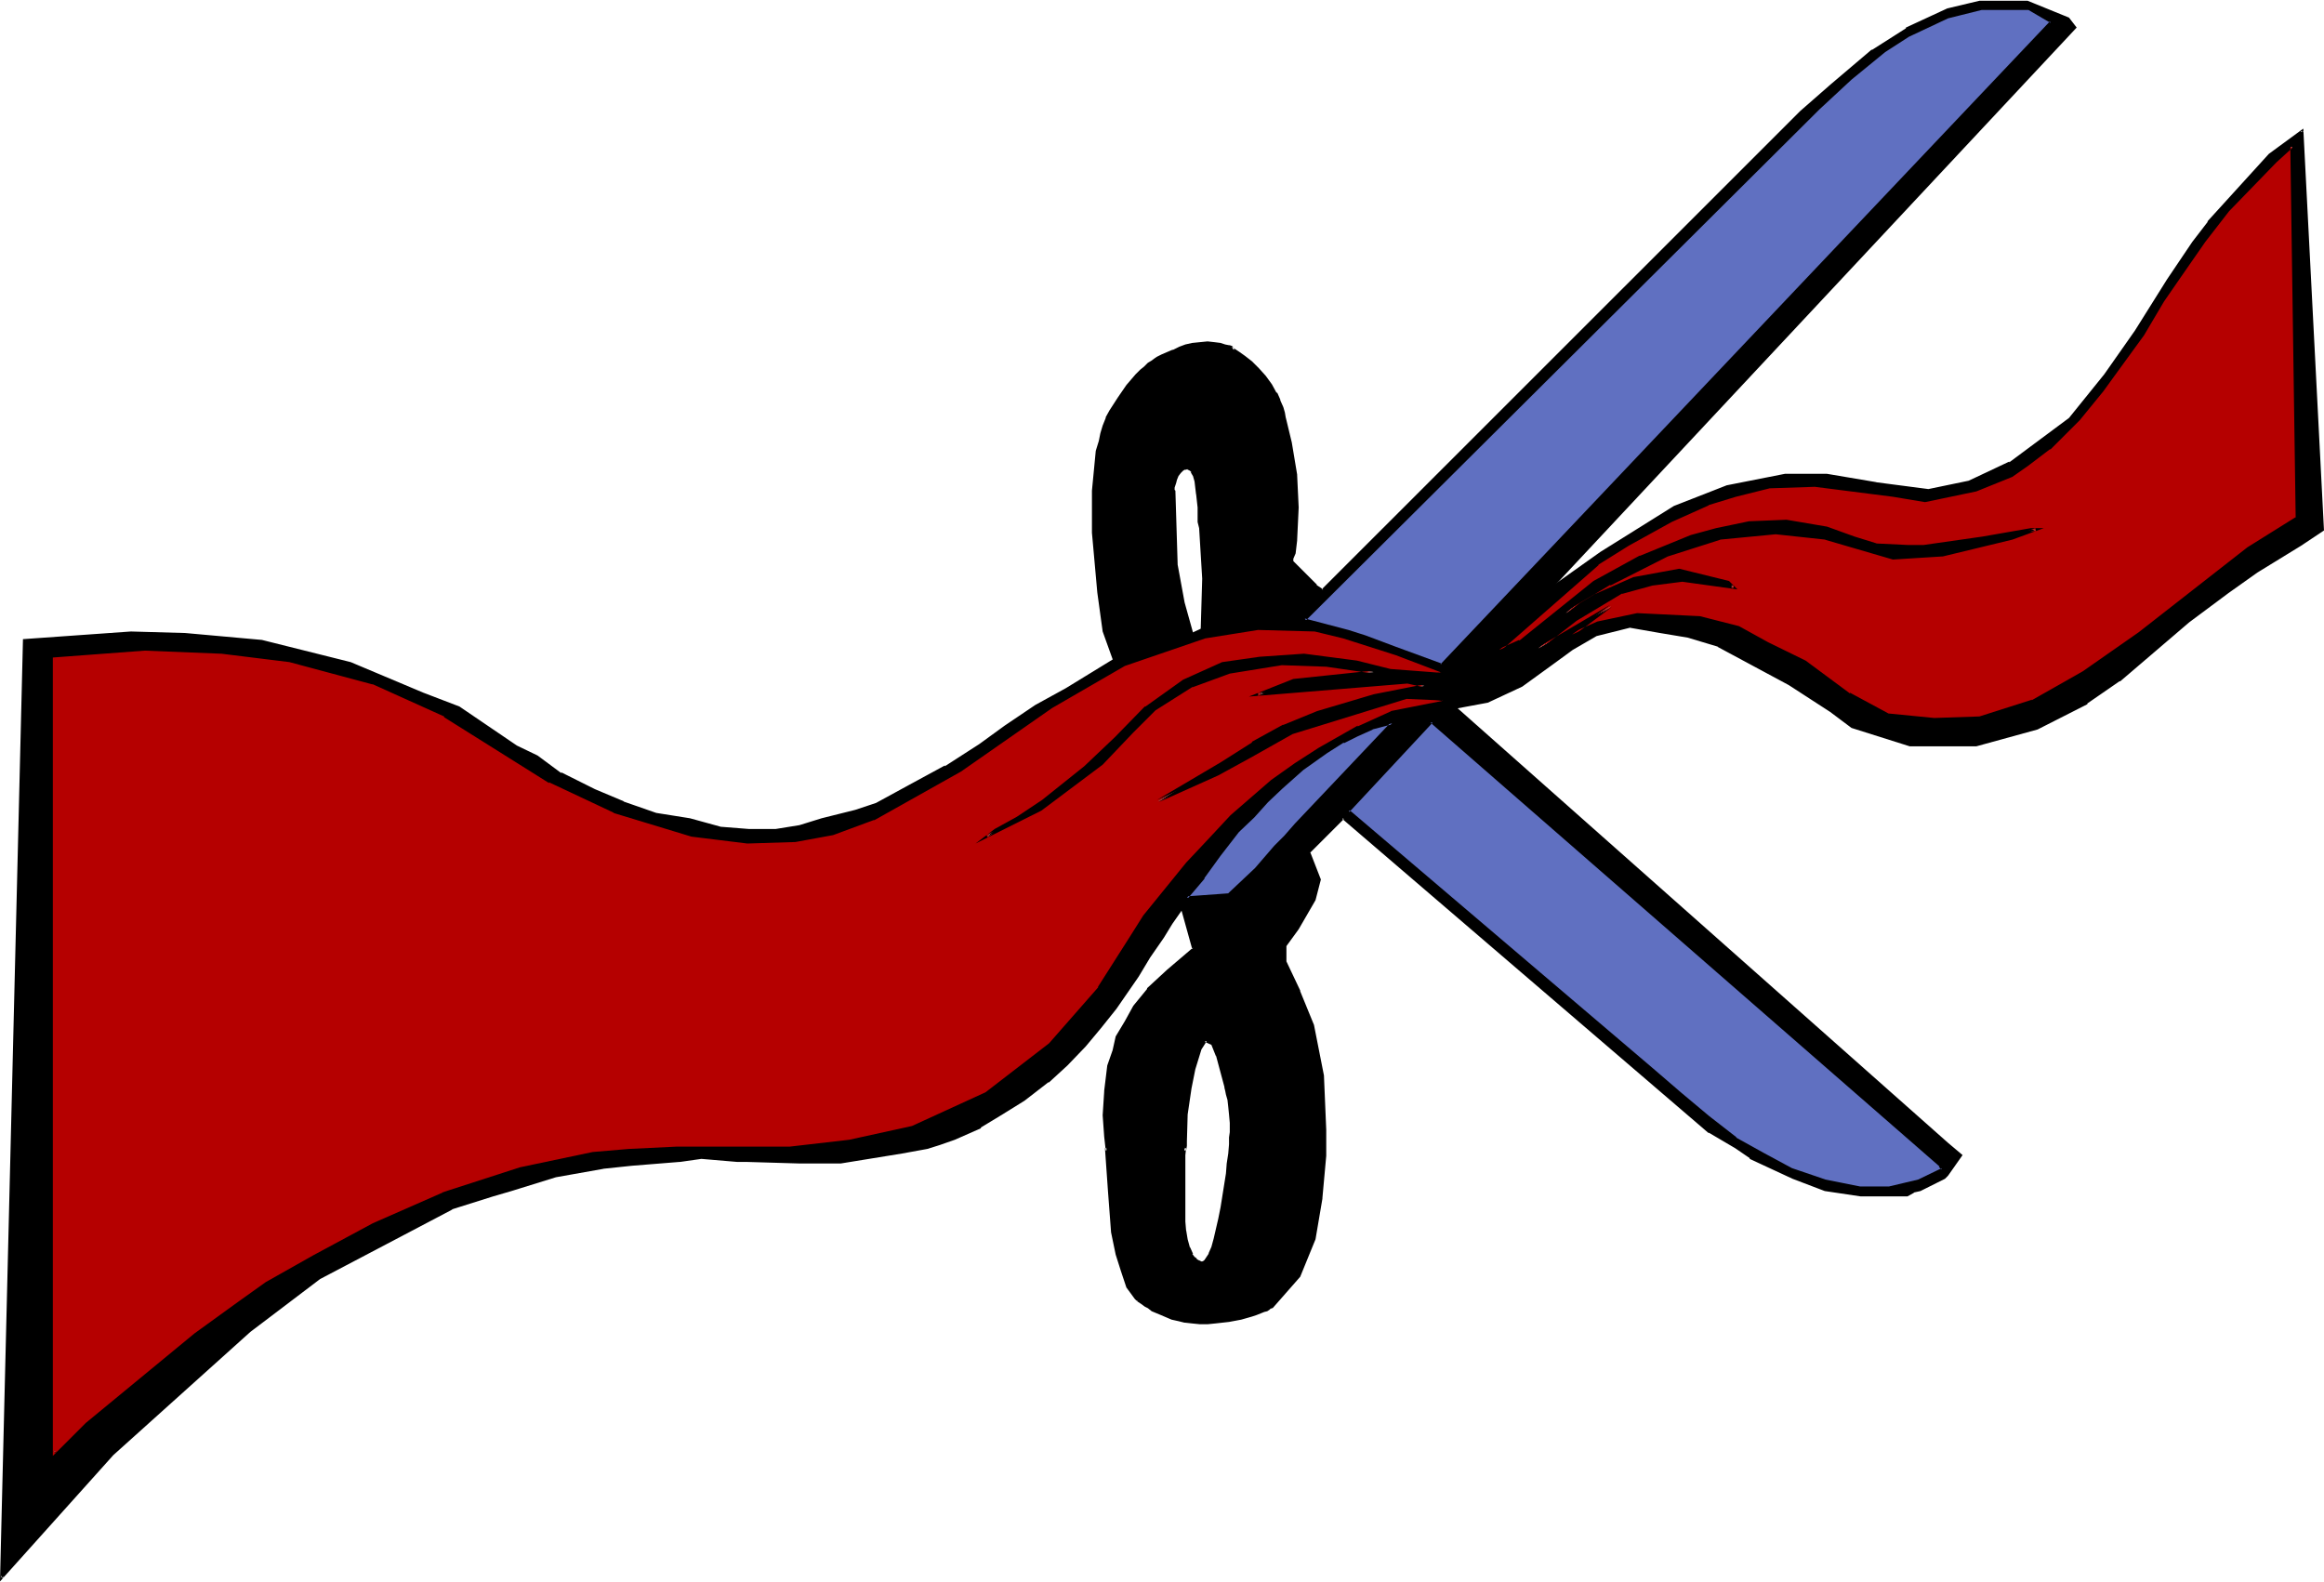
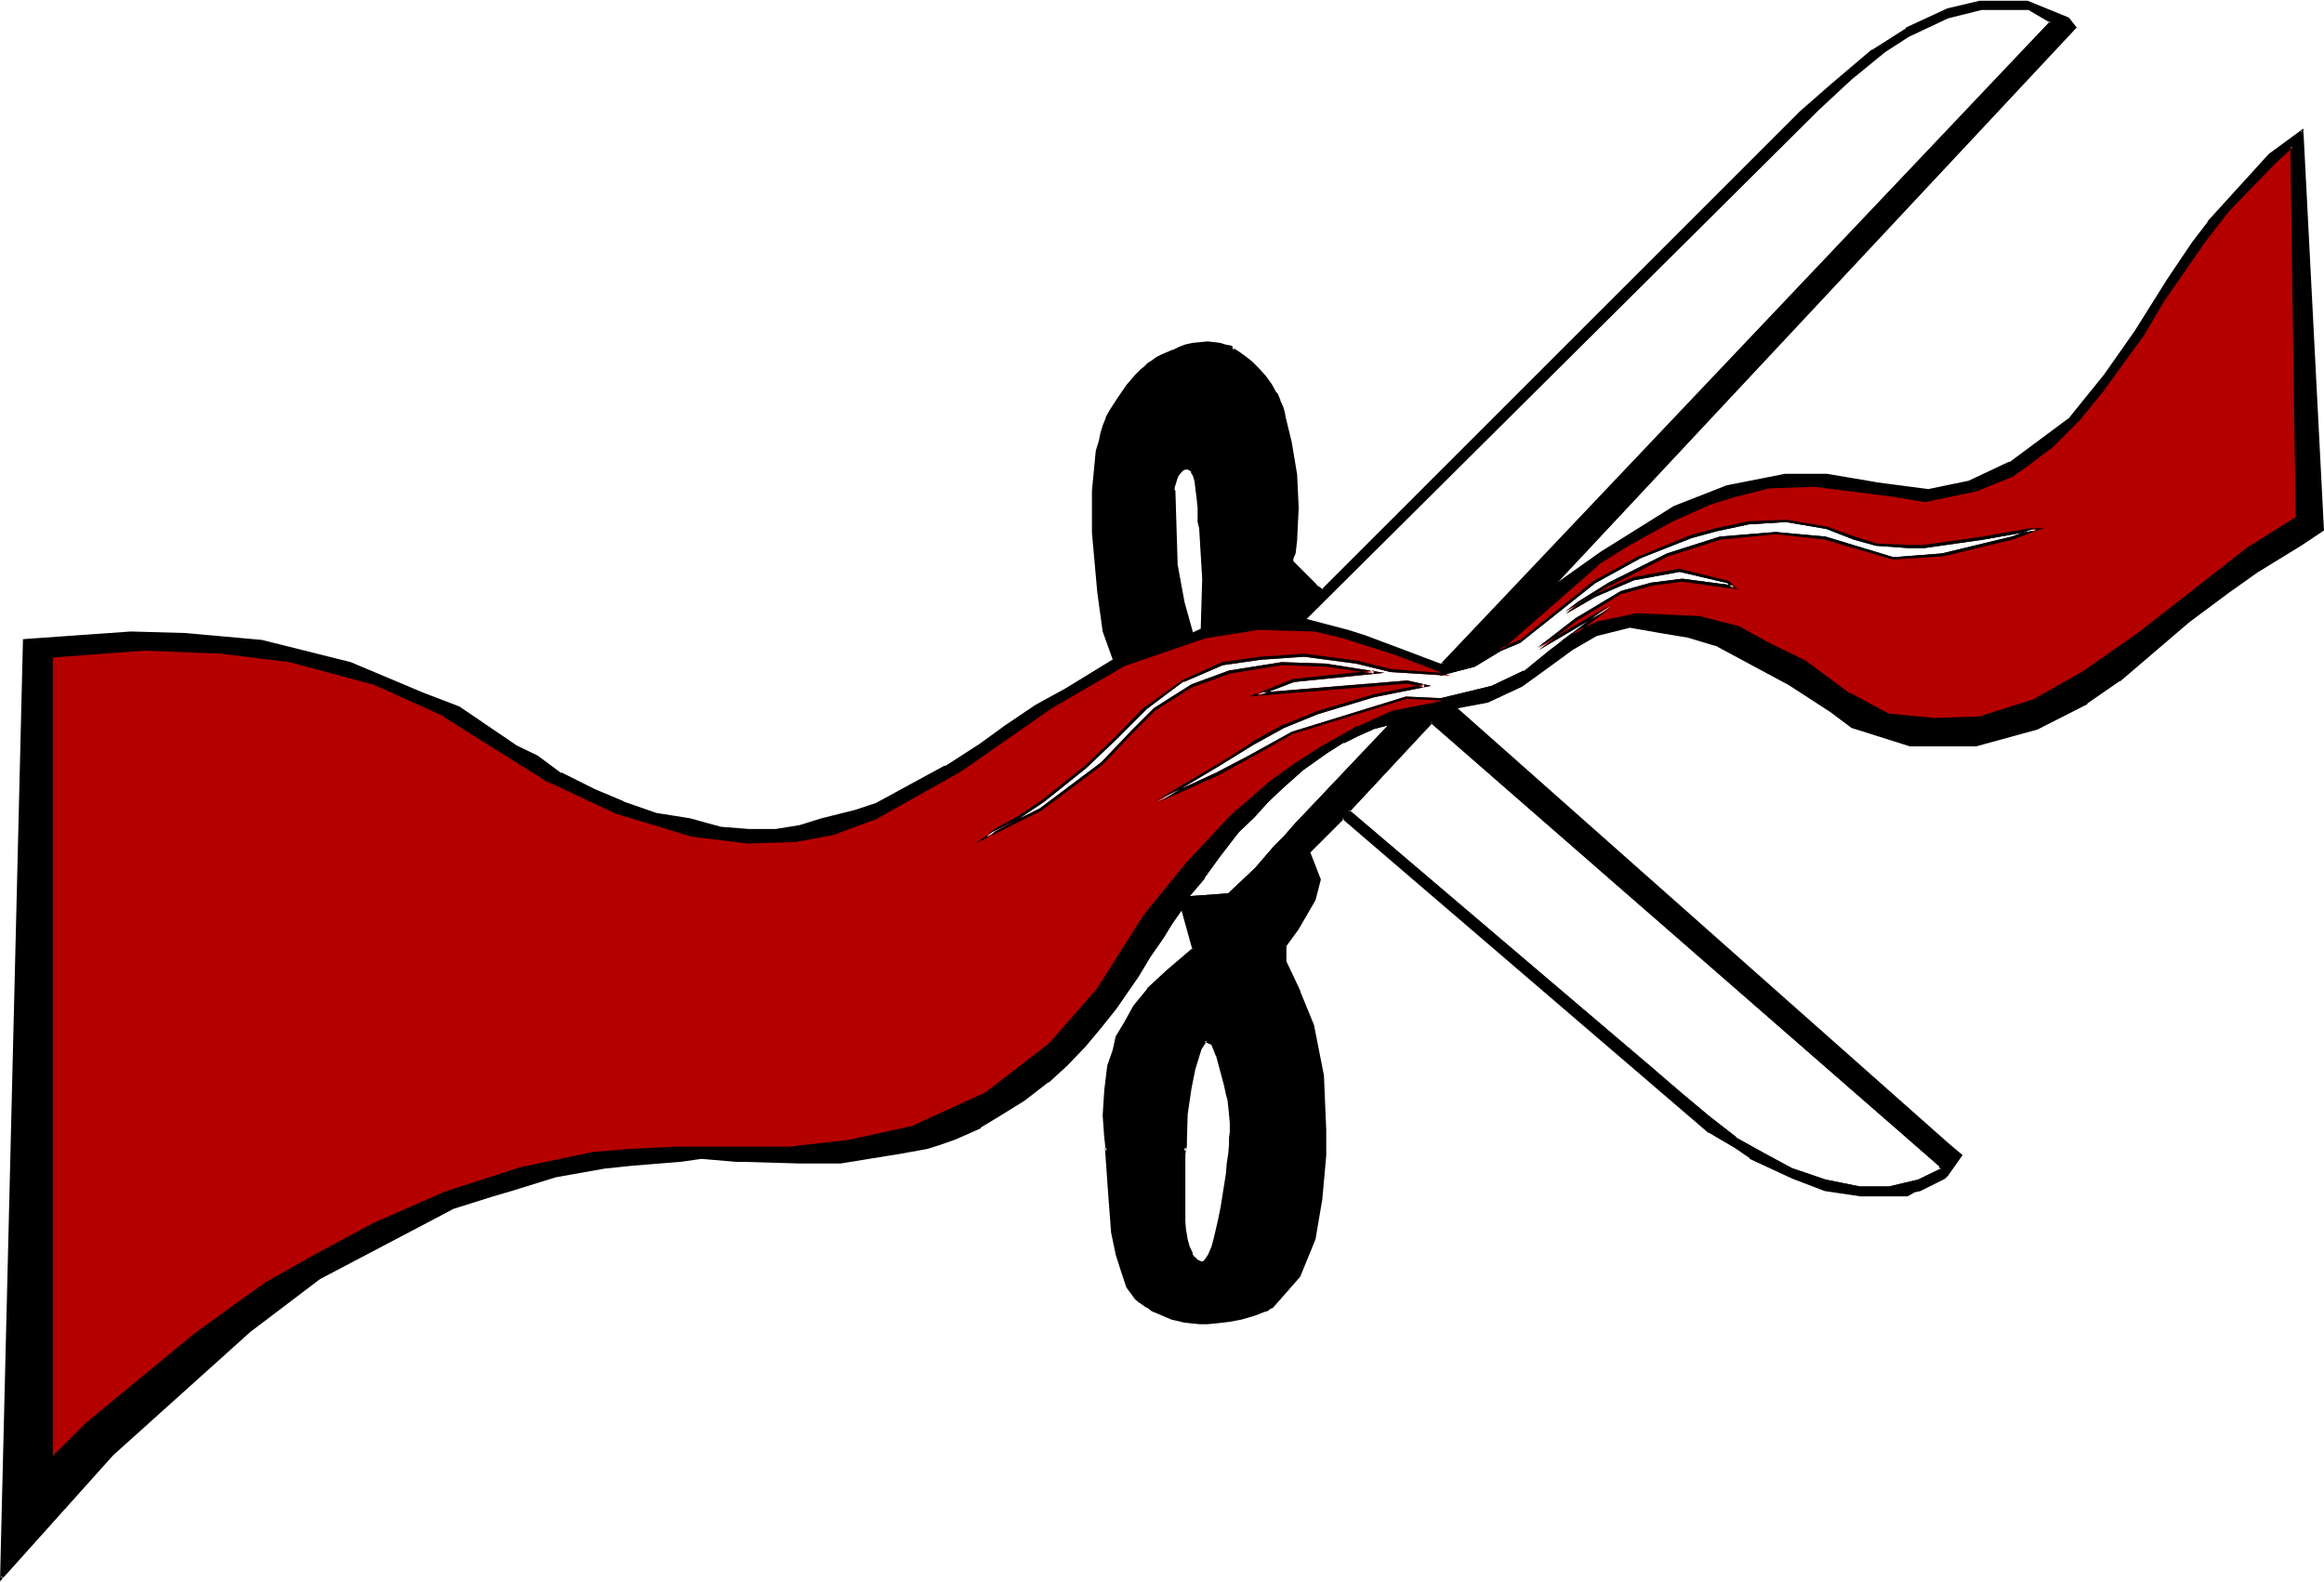
<svg xmlns="http://www.w3.org/2000/svg" fill-rule="evenodd" height="333.941" preserveAspectRatio="none" stroke-linecap="round" viewBox="0 0 3035 2067" width="490.455">
  <style>.brush1{fill:#000}.pen1{stroke:none}.brush2{fill:#b50000}.brush3{fill:#6070c1}</style>
  <path class="pen1 brush1" d="m552 907-95-40-115-29-100-9-71-2-140 9L2 2062l144-162 180-162 91-68 173-92 53-17 24-7 58-18 62-11 38-4 62-5 29-4 47 4h13l68 3h54l80-14 10-2 23-4 15-5 20-6 34-16 28-18 29-18 31-24 25-22 24-24 20-24 20-25 29-42 15-24 18-27 11-18 13-20 7-13 22-27 20-28 25-32 19-20 18-19 20-18 27-25 31-22 22-13 18-9 20-9 26-6 82-21-18-10-66 13-44 20-51 29-31 19-31 22-54 47-26 29-31 33-56 69-17 27-43 66-64 73-82 65-95 44-82 18-78 9H883l-62 2-47 4-95 20-102 33-91 40-78 43-62 35-35 24-58 42-142 118-40 40V860l118-8 99 4 89 11 109 29 93 42 137 86 85 40 102 31 73 9 64-2 49-9 53-20 113-64 120-82 95-56 104-35 69-11 73 2 38 9 69 22 59 22v-11l-59-22-40-16-22-6-58-16h-46l-47 7-40 7-13 6-102 33-62 38-40 23-40 26-33 24-45 29-47 24-44 25-26 9-45 11-29 9-31 4h-35l-38-2-39-11-45-7-42-15-38-16-44-22-31-22-27-13-75-52-47-17z" />
  <path class="pen1 brush1" d="m553 905-95-40-116-29-100-9-71-2-141 10L0 2066l148-165 179-161 91-69 173-91h-1l54-17 24-7 58-18 62-11h-1l38-4 62-5h1l28-4 47 4h13l68 2h54l80-13 11-2 22-4 16-5 20-7 34-15v-1l28-17 29-18 31-24h1l24-22 24-25 20-24 20-25 29-42 15-25 18-26 11-18 14-20 7-13h-1l22-26v-1l21-29 24-31 20-19 18-20 19-18 27-24 31-22 22-14v1l18-9 20-9h-1l27-7 86-21-22-13-67 13-45 20v1l-51 28-31 20-31 22h-1l-53 47-27 29-31 33-55 68v1l-18 27-42 66-64 73-81 64-96 44-81 18-78 9H883l-62 2-47 4h-1l-95 20-102 34-91 40-78 42-62 36-35 24-58 42-142 117-40 40 3 2V860l-2 2 118-8 99 4 89 11 109 29h-1l93 42v-1l138 87 84 40 102 31h1l73 9 64-2 49-9 54-20v-1l113-64 120-82 95-55 104-35 68-11 73 2 38 9 68 22 62 23v-15l-61-23-40-15-22-7-57-15h-48l-47 6-40 7-13 6-102 34-62 38-40 22-40 27-33 24-45 29v-1l-46 25-44 24-27 9-44 11-29 9-31 5h-35l-38-3h1l-40-11-44-7-43-15h1l-38-16-44-22v1l-31-23-27-13-75-51-47-18-1 4 46 17 75 51 27 13 31 22v1l44 22 38 16 43 15 44 7 40 11 38 2h36l31-4 29-9 44-12 27-9 44-24 47-24 45-29 33-24 40-27 40-22 62-38h-1l102-33h1l13-7h-1l40-6 47-7h46l57 16 22 6 40 16 60 22-1-2v11l2-1-60-23-69-22-37-9-74-2-69 11-105 36-95 55-119 83-114 64 1-1-54 20-49 9h1l-64 2-73-9-102-31h1l-85-40v1l-137-86v-1l-93-42h-1l-108-29-89-11h-1l-99-4-120 9v1043l43-43 142-117 58-42 35-25 62-35 78-42 91-40h-1l102-33 95-20 47-4 62-3h148l78-9 82-18 96-44 83-64 64-73v-1l42-66 17-27 56-69 31-33 27-29 53-46 31-22 31-20 51-29v1l44-20h-1l67-14h-1l18 11v-3l-82 20-27 6-20 9-18 9v1l-22 13-31 22-27 24-20 18-18 20-20 20-24 32-20 28-22 27-7 13-13 20-11 18-18 27-16 24-28 42-20 24-20 25-24 24-25 22-31 24-28 18-29 18v-1l-33 16-20 7-15 4-23 4-11 2-80 14h1-54l-68-2h-13l-47-5-29 5-62 4-38 5-62 10-58 18-24 7-54 18-173 91-91 69-180 162L1 2060l3 2L33 836l-2 2 140-9 71 2 100 9h-1l116 29h-1l96 40 1-4z" />
  <path class="pen1 brush2" d="m1882 880-59-22-69-22-38-9-73-2-69 11-104 35-95 56-120 82-113 64-53 20-49 9-64 2-73-9-102-31-85-40-137-86-93-42-109-29-89-11-99-4-118 8v1038l40-40 142-118 58-42 35-24 62-35 78-43 91-40 102-33 95-20 47-4 62-2h148l78-9 82-18 95-44 82-65 64-73 43-66 17-27 56-69 31-33 26-29 54-47 31-22 31-19 51-29 44-20 66-13-46-3-148 47-56 31-42 22-78 36 83-49 41-27 40-22 45-18 73-22 66-13-22-5-195 16 47-18 104-11-62-9-58-2-69 11-48 18-49 31-29 28-40 43-80 59-70 36 10-9 30-15 33-22 55-45 40-38 40-40 49-35 50-22 49-7 58-4 69 9 44 11 66 4z" />
  <path class="pen1 brush2" d="m1894 883-71-27-69-22-37-9-74-2-69 11-105 36-95 55-119 83-114 64 1-1-54 20-49 9h1l-64 2-73-9-102-31h1l-85-40v1l-137-86v-1l-93-42h-1l-108-29-89-11h-1l-99-4-120 9v1043l43-43 142-117 58-42 35-25 62-35 78-42 91-40h-1l102-33 95-20 47-4 62-3h148l78-9 82-18 96-44 83-64 64-73v-1l42-66 17-27 56-69 31-33 27-29 53-46 31-22 31-20 51-29v1l44-20h-1l81-16-61-3-149 46-56 31-42 22-78 36 2 3 82-49 42-26 40-22 44-18 73-22 75-15-31-7-195 16v4l47-18 118-12-76-12-58-2-69 11-49 18-49 31-29 29-40 42-80 60-70 35 2 3 10-8 30-16 33-22 55-44 40-38 40-40 48-36v1l51-22 49-7h-1l58-4 68 9 45 11 78 5-12-4-66-5-44-11-69-9-58 4-49 7-51 23-49 35h-1l-39 40-40 38-55 44-33 22-29 16-25 19 86-43 80-60 40-42 29-29 49-31-1 1 49-18 68-11 58 2 62 9v-4l-105 11-58 23 207-17 22 5v-4l-66 13-74 22-44 18h-1l-40 22v1l-41 26-83 49 2 3 78-35 42-23 55-31 149-46h-1l46 2v-3l-66 13-45 20v1l-51 28-31 20-31 22h-1l-53 47-27 29-31 33-55 68v1l-18 27-42 66-64 73-81 64-96 44-81 18-78 9H883l-62 2-47 4h-1l-95 20-102 34-91 40-78 42-62 36-35 24-58 42-142 117-40 40 3 2V860l-2 2 118-8 99 4 89 11 109 29h-1l93 42v-1l138 87 84 40 102 31h1l73 9 64-2 49-9 54-20v-1l113-64 120-82 95-55 104-35 68-11 73 2 38 9 68 22 60 22v-3l12 4z" />
-   <path class="pen1 brush1" d="m1882 880-66-4-44-11-69-9-58 4-49 7-50 22-49 35-40 40-40 38-55 45-33 22-30 15-10 9 70-36 80-59 40-43 29-28 49-31 48-18 69-11 58 2 62 9-104 11-47 18 195-16 22 5-66 13-73 22-45 18-40 22-41 27-83 49 78-36 42-22 56-31 148-47 46 3 67-16 42-20 33-26 29-23 51-37-95 55 49-38 60-35 40-11 39-5 67 9-7-6-64-16-60 11-51 23-37 22 17-14 40-24 76-38 68-22 73-7 65 7 88 27 64-5 92-22 31-11h-7l-62 11-78 11h-20l-42-2-29-9-35-13-53-9-49 2-42 9-33 9-67 26-60 34-98 77-26 11-33 20-43 11z" />
  <path class="pen1 brush1" d="m1882 879-66-5-44-11-69-9-58 4-49 7-51 23-49 35h-1l-39 40-40 38-55 44-33 22-29 16-25 19 86-43 80-60 40-42 29-29 49-31-1 1 49-18 68-11 58 2 62 9v-4l-105 11-58 23 207-17 22 5v-4l-66 13-74 22-44 18h-1l-40 22v1l-41 26-83 49 2 3 78-35 42-23 55-31 149-46h-1l46 2 67-15 43-20 33-27 29-22 51-38-2-3-95 56 2 3 49-38 60-36-1 1 40-11 39-5 72 10-11-11-65-16-60 11-52 23-37 22 1 3 18-14 40-24v1l75-38 69-22h-1l73-7 65 7h-1l89 26 64-4h1l91-22 41-15h-17l-63 11-77 11h-20l-42-2h1l-29-9-36-13-53-9-49 2-43 9-33 9-66 27h-1l-60 33-97 78v-1l-27 12-33 20v-1l-42 12v3l44-11 33-20 26-11 98-78 60-33 66-26 33-9 42-9 49-3h-1l53 9 36 14 29 8 42 3h21l77-11 62-11h7l-1-4-31 11-91 22-64 5h1l-89-27-65-6-73 6-69 22-76 38-40 25-17 13 1 3 38-22 51-22 60-11h-1l64 15h-1l7 7 2-4-68-9-39 5h-1l-40 11-60 36-49 38 2 3 95-56-2-3-51 38-29 22-33 27v-1l-42 20-66 16-46-2-149 46-56 31-42 22-78 36 2 3 82-49 42-26 40-22 44-18 73-22 75-15-31-7-195 16v4l47-18 118-12-76-12-58-2-69 11-49 18-49 31-29 29-40 42-80 60-70 35 2 3 10-8 30-16 33-22 55-44 40-38 40-40 48-36v1l51-22 49-7h-1l58-4 68 9 45 11 66 4v-3z" />
  <path class="pen1 brush1" d="m1882 880 43-11 33-20 128-113 40-24 56-31 49-22 35-12 44-11 60-2 102 13 42 7 67-13 47-20 19-14 30-22 37-37 31-38 13-18 40-55 27-44 20-29 33-49 31-40 62-64 22-20 7 485-64 40-51 40-91 71-73 51-67 38-69 22-59 2-61-7-50-26-58-42-49-25-37-20-51-13-82-4-52 11-33 15-29 23-33 26-42 20-67 16 18 10 43-8 44-20 40-29 26-20 31-18 45-11 40 7 35 6 40 12 93 50 53 36 29 20 76 24h86l80-22 64-33 42-29 91-77 51-38 38-27 57-35 29-20-26-521-43 31-79 89-20 26-33 49-43 67-39 57-47 58-78 57-53 25-53 11-69-9-64-11h-55l-76 15-68 27-96 60-69 49-60 53-44 29-36 15v11z" />
  <path class="pen1 brush1" d="m1881 883 45-12 33-20 129-113h-1l40-25 56-31 49-22h-1l36-11 44-11h-1l60-2 102 13 42 7 67-14 47-19 20-14 29-22h1l38-38 31-38 13-18 40-55 26-44 20-29 34-49 31-40 62-64 22-20-4-1 7 485 1-1-64 40-142 111-73 51-67 38 1-1-69 22-59 2-61-6h1l-50-27v1l-58-43-49-24-38-21-51-13-82-4-52 11-34 16-29 22-33 27v-1l-42 20-70 17 22 13 43-8 45-21 40-29 26-19 31-18 44-11h-1l40 7 36 6 40 12h-1l93 50 54 35 28 21 76 24h87l80-22 65-33v-1l42-29h1l90-77 51-38 38-27 57-35 30-20-27-525-45 33-80 88v1l-20 26-33 49-42 67-40 57-46 57-78 58v-1l-53 25-53 11h1l-69-9h1l-65-11h-55l-76 15-69 27-96 60-69 49-60 53-44 30v-1l-36 16v15l3-3v-11l-1 2 36-15 44-30h1l59-53 69-49 95-60v1l69-27 75-15h55-1l65 11 69 8 53-10 54-25 78-58 47-57v-1l40-57 42-67 33-49 20-26 80-89h-1l43-31-3-1 26 521 1-2-28 20-58 36-38 27-51 37-91 78-42 28-64 33-80 23h1-86l-75-25v1l-29-20-53-36-93-51-41-11-35-7-40-6-45 10-32 19-26 20-40 28-44 20-42 9h1l-18-11v3l66-15 43-20 33-27 29-22 33-15 51-11 82 4h-1l51 13 37 20 49 25v-1l58 42v1l51 26 61 7 60-2 69-22 66-38 74-52 142-111 65-40-7-490-25 22-62 65-31 40-33 49-21 29-26 44-40 56-13 17-31 37-38 38h1l-30 22-19 14v-1l-47 20-66 13h1l-42-6-102-13h-1l-60 1-44 12-35 11h-1l-49 22-56 31-40 25-128 113-33 20v-1l-42 12 2 1-3 3z" />
  <path class="pen1 brush2" d="m1958 849 26-11 98-77 60-34 67-26 33-9 42-9 49-2 53 9 35 13 29 9 42 2h20l78-11 62-11h7l-31 11-92 22-64 5-88-27-65-7-73 7-68 22-76 38-40 24-17 14 37-22 51-23 60-11 64 16 7 6-67-9-39 5-40 11-60 35-49 38 95-55-51 37 33-15 52-11 82 4 51 13 37 20 49 25 58 42 50 26 61 7 59-2 69-22 67-38 73-51 91-71 51-40 64-40-7-485-22 20-62 64-31 40-33 49-20 29-27 44-40 55-13 18-31 38-37 37-30 22-19 14-47 20-67 13-42-7-102-13-60 2-44 11-35 12-49 22-56 31-40 24-128 113z" />
  <path class="pen1 brush1" d="m1948 855 37-15 98-78 60-33 66-26 33-9 42-9 49-3h-1l53 9 36 14 29 8 42 3h21l77-11 62-11h7l-1-4-31 11-91 22-64 5h1l-89-27-65-6-73 6-69 22-76 38-40 25-17 13 1 3 38-22 51-22 60-11h-1l64 15h-1l7 7 2-4-68-9-39 5h-1l-40 11-60 36-49 38 2 3 95-56-2-3-65 48 49-22 51-11 82 4h-1l51 13 37 20 49 25v-1l58 42v1l51 26 61 7 60-2 69-22 66-38 74-52 142-111 65-40-7-490-25 22-62 65-31 40-33 49-21 29-26 44-40 56-13 17-31 37-38 38h1l-30 22-19 14v-1l-47 20-66 13h1l-42-6-102-13h-1l-60 1-44 12-35 11h-1l-49 22-56 31-40 25-137 120 11-4 129-113h-1l40-25 56-31 49-22h-1l36-11 44-11h-1l60-2 102 13 42 7 67-14 47-19 20-14 29-22h1l38-38 31-38 13-18 40-55 26-44 20-29 34-49 31-40 62-64 22-20-4-1 7 485 1-1-64 40-142 111-73 51-67 38 1-1-69 22-59 2-61-6h1l-50-27v1l-58-43-49-24-38-21-51-13-82-4-52 11-34 15 2 4 51-38-2-3-95 56 2 3 49-38 60-36-1 1 40-11 39-5 72 10-11-11-65-16-60 11-52 23-37 22 1 3 18-14 40-24v1l75-38 69-22h-1l73-7 65 7h-1l89 26 64-4h1l91-22 41-15h-17l-63 11-77 11h-20l-42-2h1l-29-9-36-13-53-9-49 2-43 9-33 9-66 27h-1l-60 33-97 78v-1l-27 12 2 3-11 4zm-414-177 3 61 9 48 11 42-102 33-14-37-6-51-7-78v-55l4-51 5-14 2-10 3-10 4-10 4-9 11-17 12-16 11-13 6-6 6-5 5-4 4-4 4-2 3-2 6-3 7-3 7-4 8-3 9-3 9-2 9-2h10l9 1 8 1 6 2 5 1 3 1 2 1v1l-2-1-1-1h-1 1l1 1 2 1 2 1 6 4 7 6 9 7 9 8 9 10 8 11 6 11 4 9 4 9 2 7 2 6 1 4v1l6 29 7 42 2 42-2 42-2 18-2 7v4l4 5 26 26 9 7 626-625 40-36 53-44 44-29 53-25 42-11h62l54 22 9 12-688 736-60 53-44 29-36 15 797-840-29-18h-62l-45 11-51 24-31 21-44 35-42 40-672 667h-46l-47 7-40 7 2-67-4-66-2-9v-11l-1-7-1-18-2-17-2-7-3-5-3-3-3-2-4 1-3 2-4 3-3 4-2 5-1 5-1 3v8l1 36z" />
  <path class="pen1 brush1" d="m1535 739 9 48 11 43 1-3-102 34 3 1-14-38-7-50-6-78v-55l4-51 5-13 2-10 3-10 4-10 4-9 10-17 12-16 12-13 6-6 5-5 5-4 4-3 4-3 3-2v1l6-3 7-3 7-4 8-3 8-3 9-2 10-2h-1 10l9 1 8 1h-1l6 1 5 2 3 1 2 1-1-2v1l2-2-2-1-1-1h-1v4h1-1l1 1 2 1v-1l2 2 6 4 7 5 9 7h-1l9 8 9 10 8 11 7 10h-1l5 10v-1l3 9 2 8 2 5 1 4v1l6 29 7 42 2 42-2 42-2 17-2 7v6l31 31h1l9 8 627-626 40-36 53-44 44-29v1l53-25 42-11h-1 62-1l54 22h-1l9 11v-3l-687 736-60 53-44 30v-1l-35 15 2 4 797-842-31-19h-62l-45 10-52 25-30 20-45 36-43 40-671 667h1-47l-47 6-40 7 3 2 2-67-5-66-1-9v-11l-1-7-1-18-2-17-2-7-3-6-4-4-4-1h-5l-3 2-4 3-3 5-3 5v1l-1 4-1 3v9l4 97h3l-3-98-1-1v-3l1-3 1-3 1-4 2-5 3-4 3-3 3-2-1 1 4-1h-1l4 2-1-1 3 3h-1l3 5 2 7 2 17v-1l2 18v19l2 8 4 66-2 68 42-6 47-7h47l672-668 42-39 44-36 31-20 51-24 44-11h62-1l29 17-1-2-802 846 44-18 44-30h1l59-53 689-737-10-13-54-22h-63l-42 10-54 25v1l-44 28h-1l-53 45-40 35-625 625h2l-9-6h1l-31-31v1-4l3-7 2-17v-1l2-42-2-42v-1l-7-42-7-29v1-1l-1-4-1-6-2-7-4-9v-1l-4-9h-1l-6-11-8-11-9-10-9-9-9-7-7-5-6-4-2-1v-1l-2-1v1l-2-2h-1v4h1-1l1 1 5 1-1-4-2-2-3-1h-1l-5-1-6-2-8-1-9-1-10 1-10 1-9 2-8 3-8 4h-1l-7 3-7 3-6 3-3 2-4 3-5 3-5 5-5 4-6 6-12 14-11 16-11 17-5 9v1l-4 10-3 10-2 10-4 13-5 52v55l7 78 7 51 14 39 105-34-12-43-9-49v1h-3zm-90 762 4 56 4 53 6 28 7 23 6 20 12 15 1 1 2 2 2 2 3 2 4 2 4 3 5 3 12 6 7 2 7 3 8 2 9 2 9 1 10 1h10l10-1 18-1 16-3 14-5 5-2 6-2 4-1 4-2 3-2 2-1h2v-1l35-40 20-49 9-53 5-55v-34l-3-71-13-66-18-44-17-38v-22l15-22 22-38 7-26-13-36 44-44 7-9 108-118 665 581 2 5-31 15-37 9h-40l-44-9-45-15-37-21-36-19-35-29-38-31-35-31-397-337-7 9 479 410 33 20 20 13 55 26 43 16 46 7h60l9-5 9-2 31-16 4-4 18-24-18-16-643-570-82 21-126 133-13 15-14 13-24 29-36 33-55 5-7 13 16 53-34 29-26 25-18 22-11 20-11 20-4 18-7 19-4 34-3 31 3 28 1 16h102l1-4v-6l1-35 6-35 4-24 9-27 6-11 9 5 7 15 11 40v2l1 3 1 6 1 7 2 9 1 10 1 11v12l-1 7v9l-2 12-1 13-1 13-3 15-4 30-3 14-3 14-3 12-3 11-4 9-4 6-2 3-1 1-3 1h-2l-3-1-4-2-2-3-3-4-4-9-3-11-2-11-1-12v-87l1-8h-102z" />
  <path class="pen1 brush1" d="m1443 1500 4 57 4 53 6 29 7 22 7 21 11 15 2 2 2 1h-1l3 2 3 2 4 3 4 2 5 4 12 5 7 3 7 3 9 2 8 2h1l9 1 10 1h10l10-1 18-2 16-3 14-4 6-2 5-2 5-2 4-1 3-2 2-2v1l1-1h1l36-41 20-49 9-53v-1l5-55v-34l-3-71-13-66-18-44v-1l-18-38v1-22 1l16-22 22-38 7-27-14-36v1l44-44 7-9 109-117h-3l665 580h-1l3 4 1-2-31 15-38 9h1-40 1l-45-9-44-15-37-20-36-20h1l-36-28-37-31-36-31-399-339-8 12 479 411h1l34 20 19 13v1l56 26 42 16 47 7h61l9-5h-1l9-2 32-16 4-4 19-27-19-16-643-570-84 20-126 133-14 16-13 13-25 29-35 33h1l-56 4-7 15 15 54 1-2-34 29-26 24v1l-18 22-11 20-12 20-4 18-7 20-4 33v1l-2 31 2 28 2 18h105l1-6v-6l1-35 5-34 5-25 8-26 7-11-3 1 9 4 6 15v-1l11 41v1l1 4 1 5 2 7 1 9 1 10 1 11v12l-1 7v9l-1 12-2 13-1 13-7 44-3 15-3 13-3 13-3 11-4 9 1-1-4 6-2 3-1 1-2 1h-2 1l-4-2 1 1-4-3h1l-3-2-3-4h1l-4-9v1l-3-11-2-12v1l-1-12v-87l1-9h-106l2 3h102l-2-2v18l-1 21v45l1 11 1 12 1 12 3 10 4 10h1l2 4 3 3 4 3 4 1h3l2-1 3-2 1-3 5-6 4-9 3-11 3-13 3-13 3-15 6-44v-1l2-13 1-13 1-12 1-9v-31l-1-10-2-9-1-7-1-5-1-4v-1l-11-41-7-16-11-5-8 13-9 26-4 25-6 34v1l-1 35v10l1-2h-102l2 2-2-16-2-28 2-31 5-33 7-20 4-18-1 1 11-20 12-20 17-22 27-25 34-29-16-54v1l7-13-2 1 56-5 36-34 25-28 13-14 13-15 127-133h-1l82-20h-2l643 570 18 15v-2l-18 24-5 4h1l-31 15-9 3-9 4h1-60l-46-7-42-15-55-27v1l-20-13-33-21-479-410v3l7-9h-3l397 337 36 31 38 31 35 29h1l35 20 37 20h1l44 16 45 9h40l38-9 33-17-3-6-667-582-110 118v1l-6 9v-1l-45 46 13 36v-1l-7 27 1-1-22 38-16 22v24l18 38v-1l17 45 14 66v-1l2 71v34l-5 55-9 53-19 49v-1l-35 40h-1 1-2l-2 2-3 1-4 2h1l-5 2-5 1-6 3-14 4-16 3h1l-18 2h-20l-10-1-9-1-8-1-9-3-7-2-7-3h1l-12-6v1l-5-3-4-3-4-3-3-2-2-2-2-1-1-1-11-15-7-20-6-22-6-29v1l-4-53-4-56-2 2-2-3z" />
-   <path class="pen1 brush3" d="m1703 809 58 16 22 6 40 16 59 22 797-840-29-18h-62l-45 11-51 24-31 21-44 35-42 40-672 667z" />
-   <path class="pen1 brush1" d="m1700 810 60 17 22 6 40 16 61 22 798-842-31-19h-62l-45 10-52 25-30 20-45 36-43 40-673 669 5 1 671-668 42-39 44-36 31-20 51-24 44-11h62-1l29 17-1-2-796 840 2-1-60-22-40-15-22-7-57-15 1 3-5-1z" />
-   <path class="pen1 brush3" d="m1761 1060 108-118 665 581 2 5-31 15-37 9h-40l-44-9-45-15-37-21-36-19-35-29-38-31-35-31-397-337z" />
  <path class="pen1 brush1" d="M1762 1058v3l109-117h-3l665 580h-1l3 4 1-2-31 15-38 9h1-40 1l-45-9-44-15-37-20-36-20h1l-36-28-37-31-36-31-397-338-4 2 398 338 36 31 38 31 35 29h1l35 20 37 20h1l44 16 45 9h40l38-9 33-17-3-6-667-582-111 120 4-2z" />
-   <path class="pen1 brush3" d="m1550 1173 55-5 36-33 24-29 14-13 13-15 126-133-26 6-20 9-18 9-22 13-31 22-27 25-20 18-18 19-19 20-25 32-20 28-22 27z" />
  <path class="pen1 brush1" d="m1546 1175 60-5 36-34 25-28 13-14 13-15 131-137-33 7-20 9-18 9v1l-22 13-31 22-27 24-20 18-18 20-20 20-24 32-20 28-25 30 5-1 22-26v-1l21-29 24-31 20-19 18-20 19-18 27-24 31-22 22-14v1l18-9 20-9h-1l27-7-2-3-126 133-14 16-13 13-25 29-35 33h1l-55 4 1 3-5 1z" />
</svg>